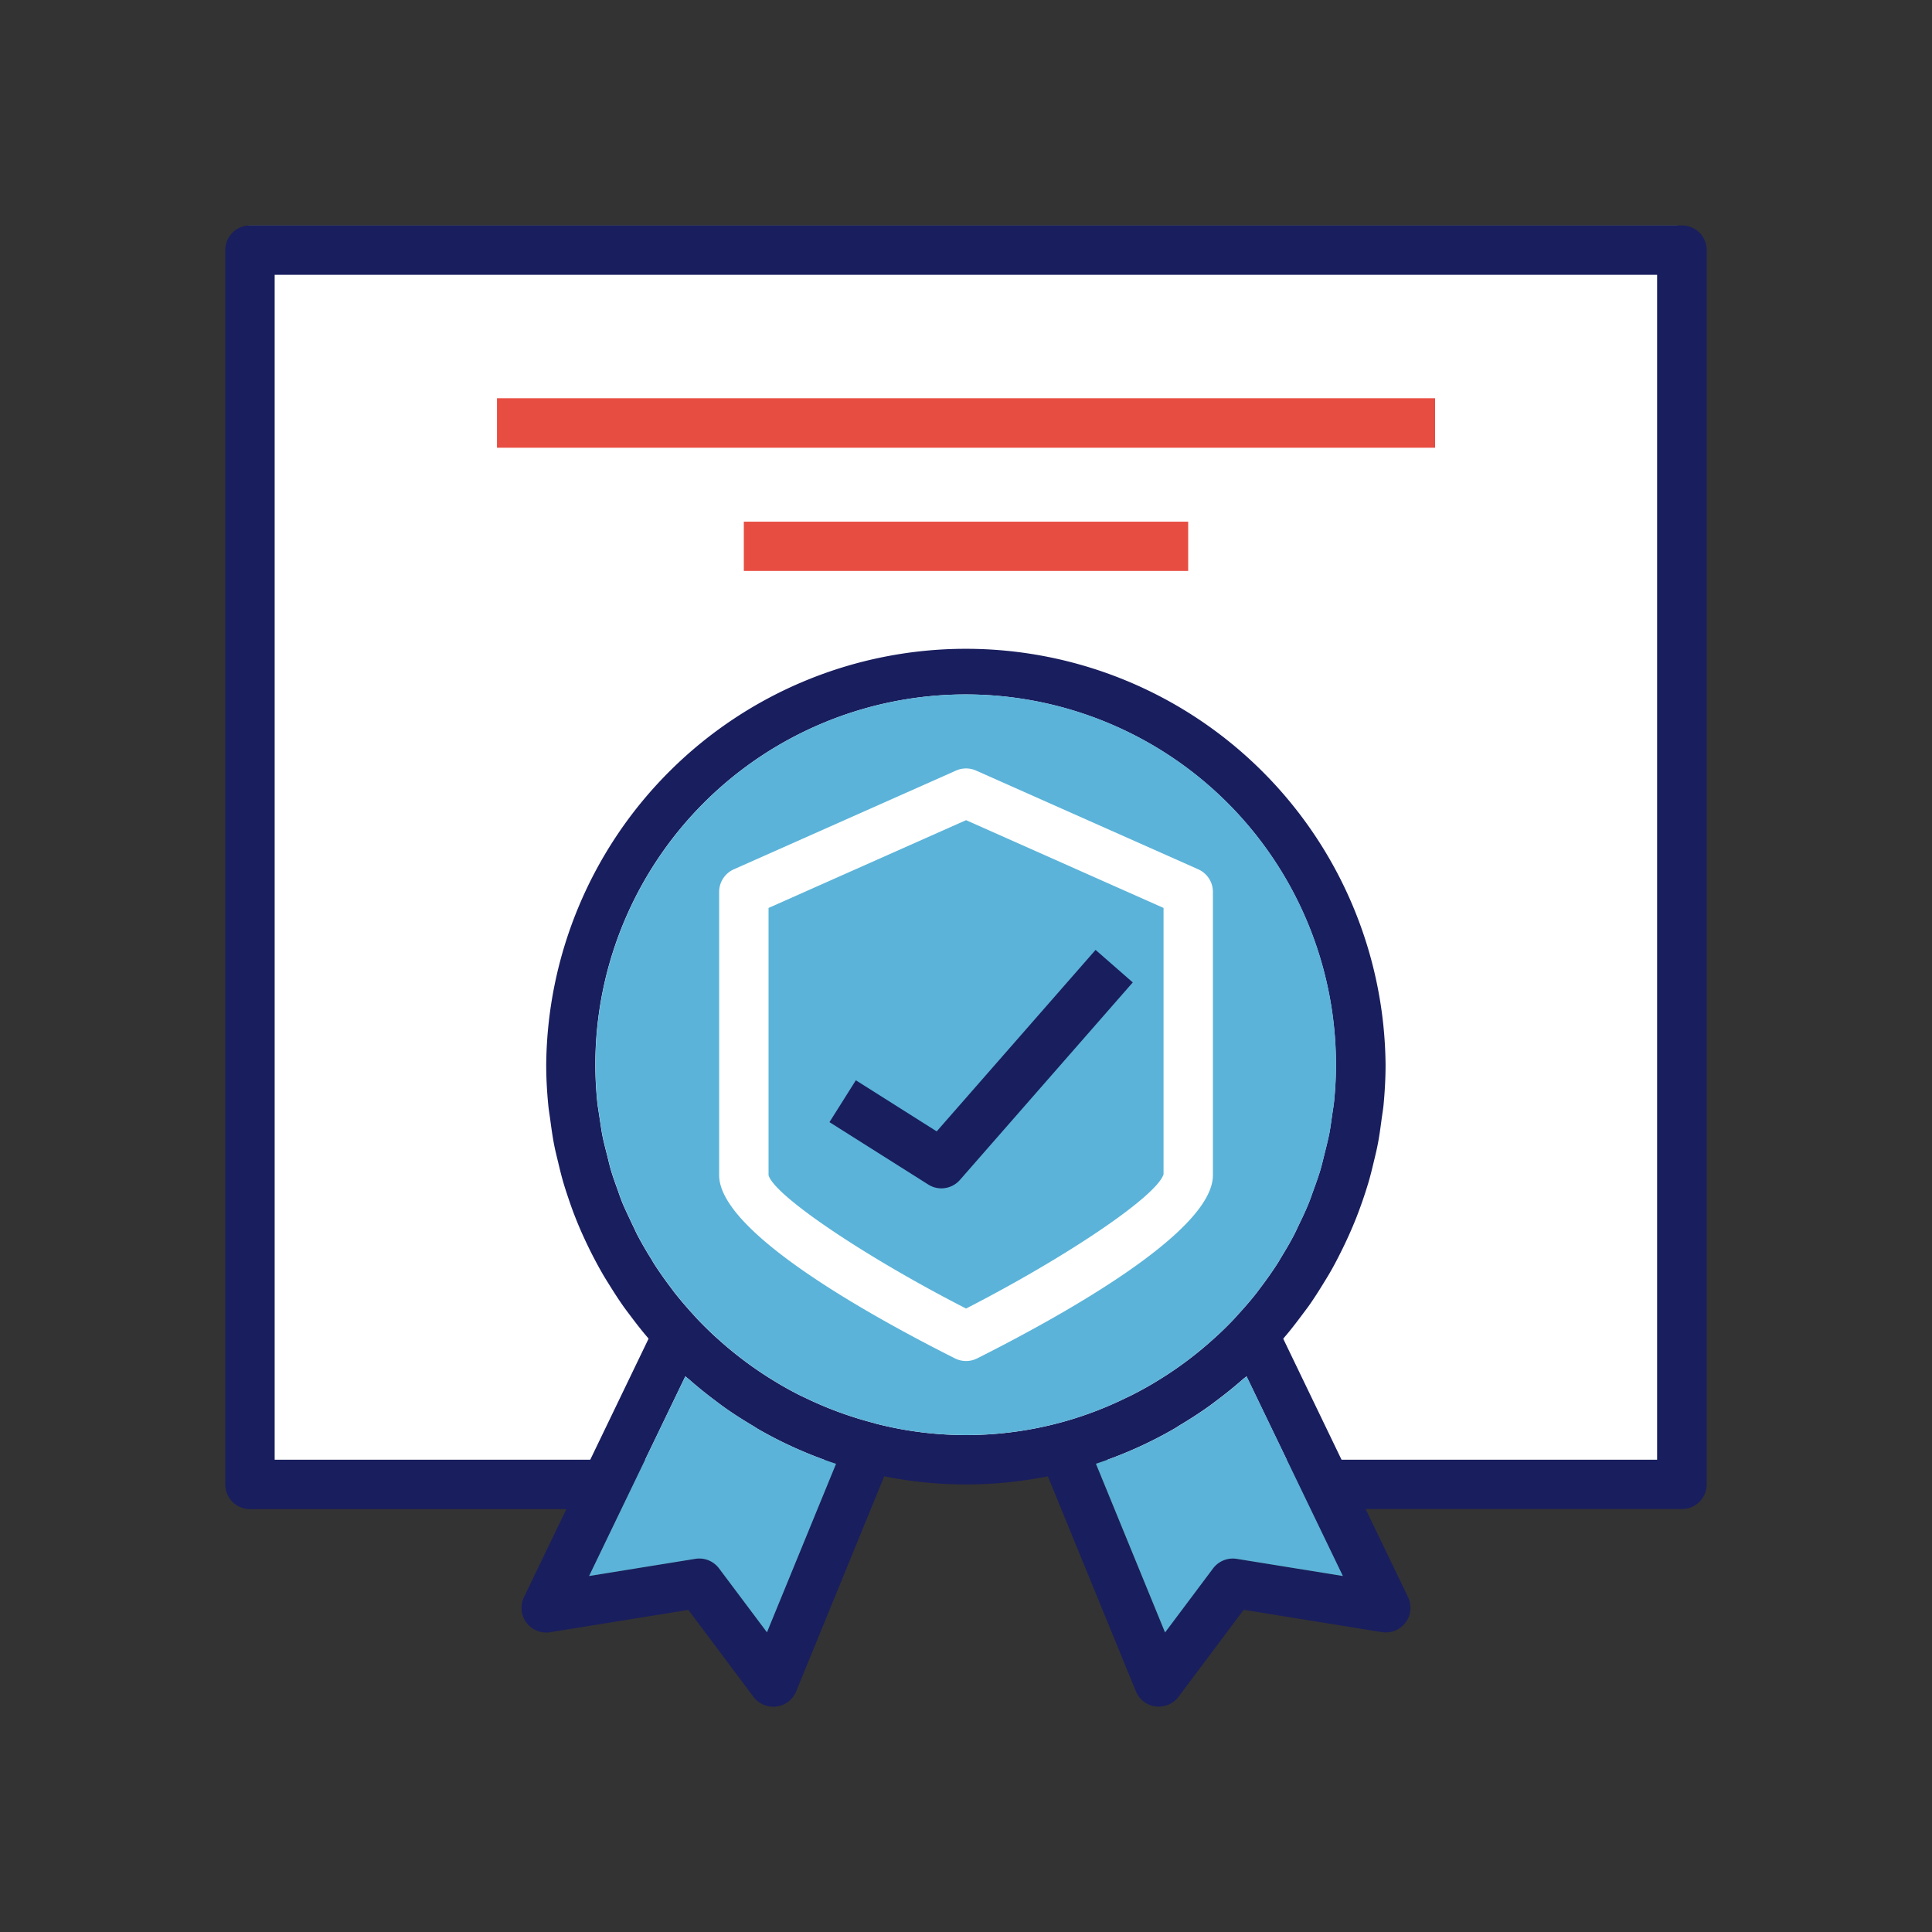
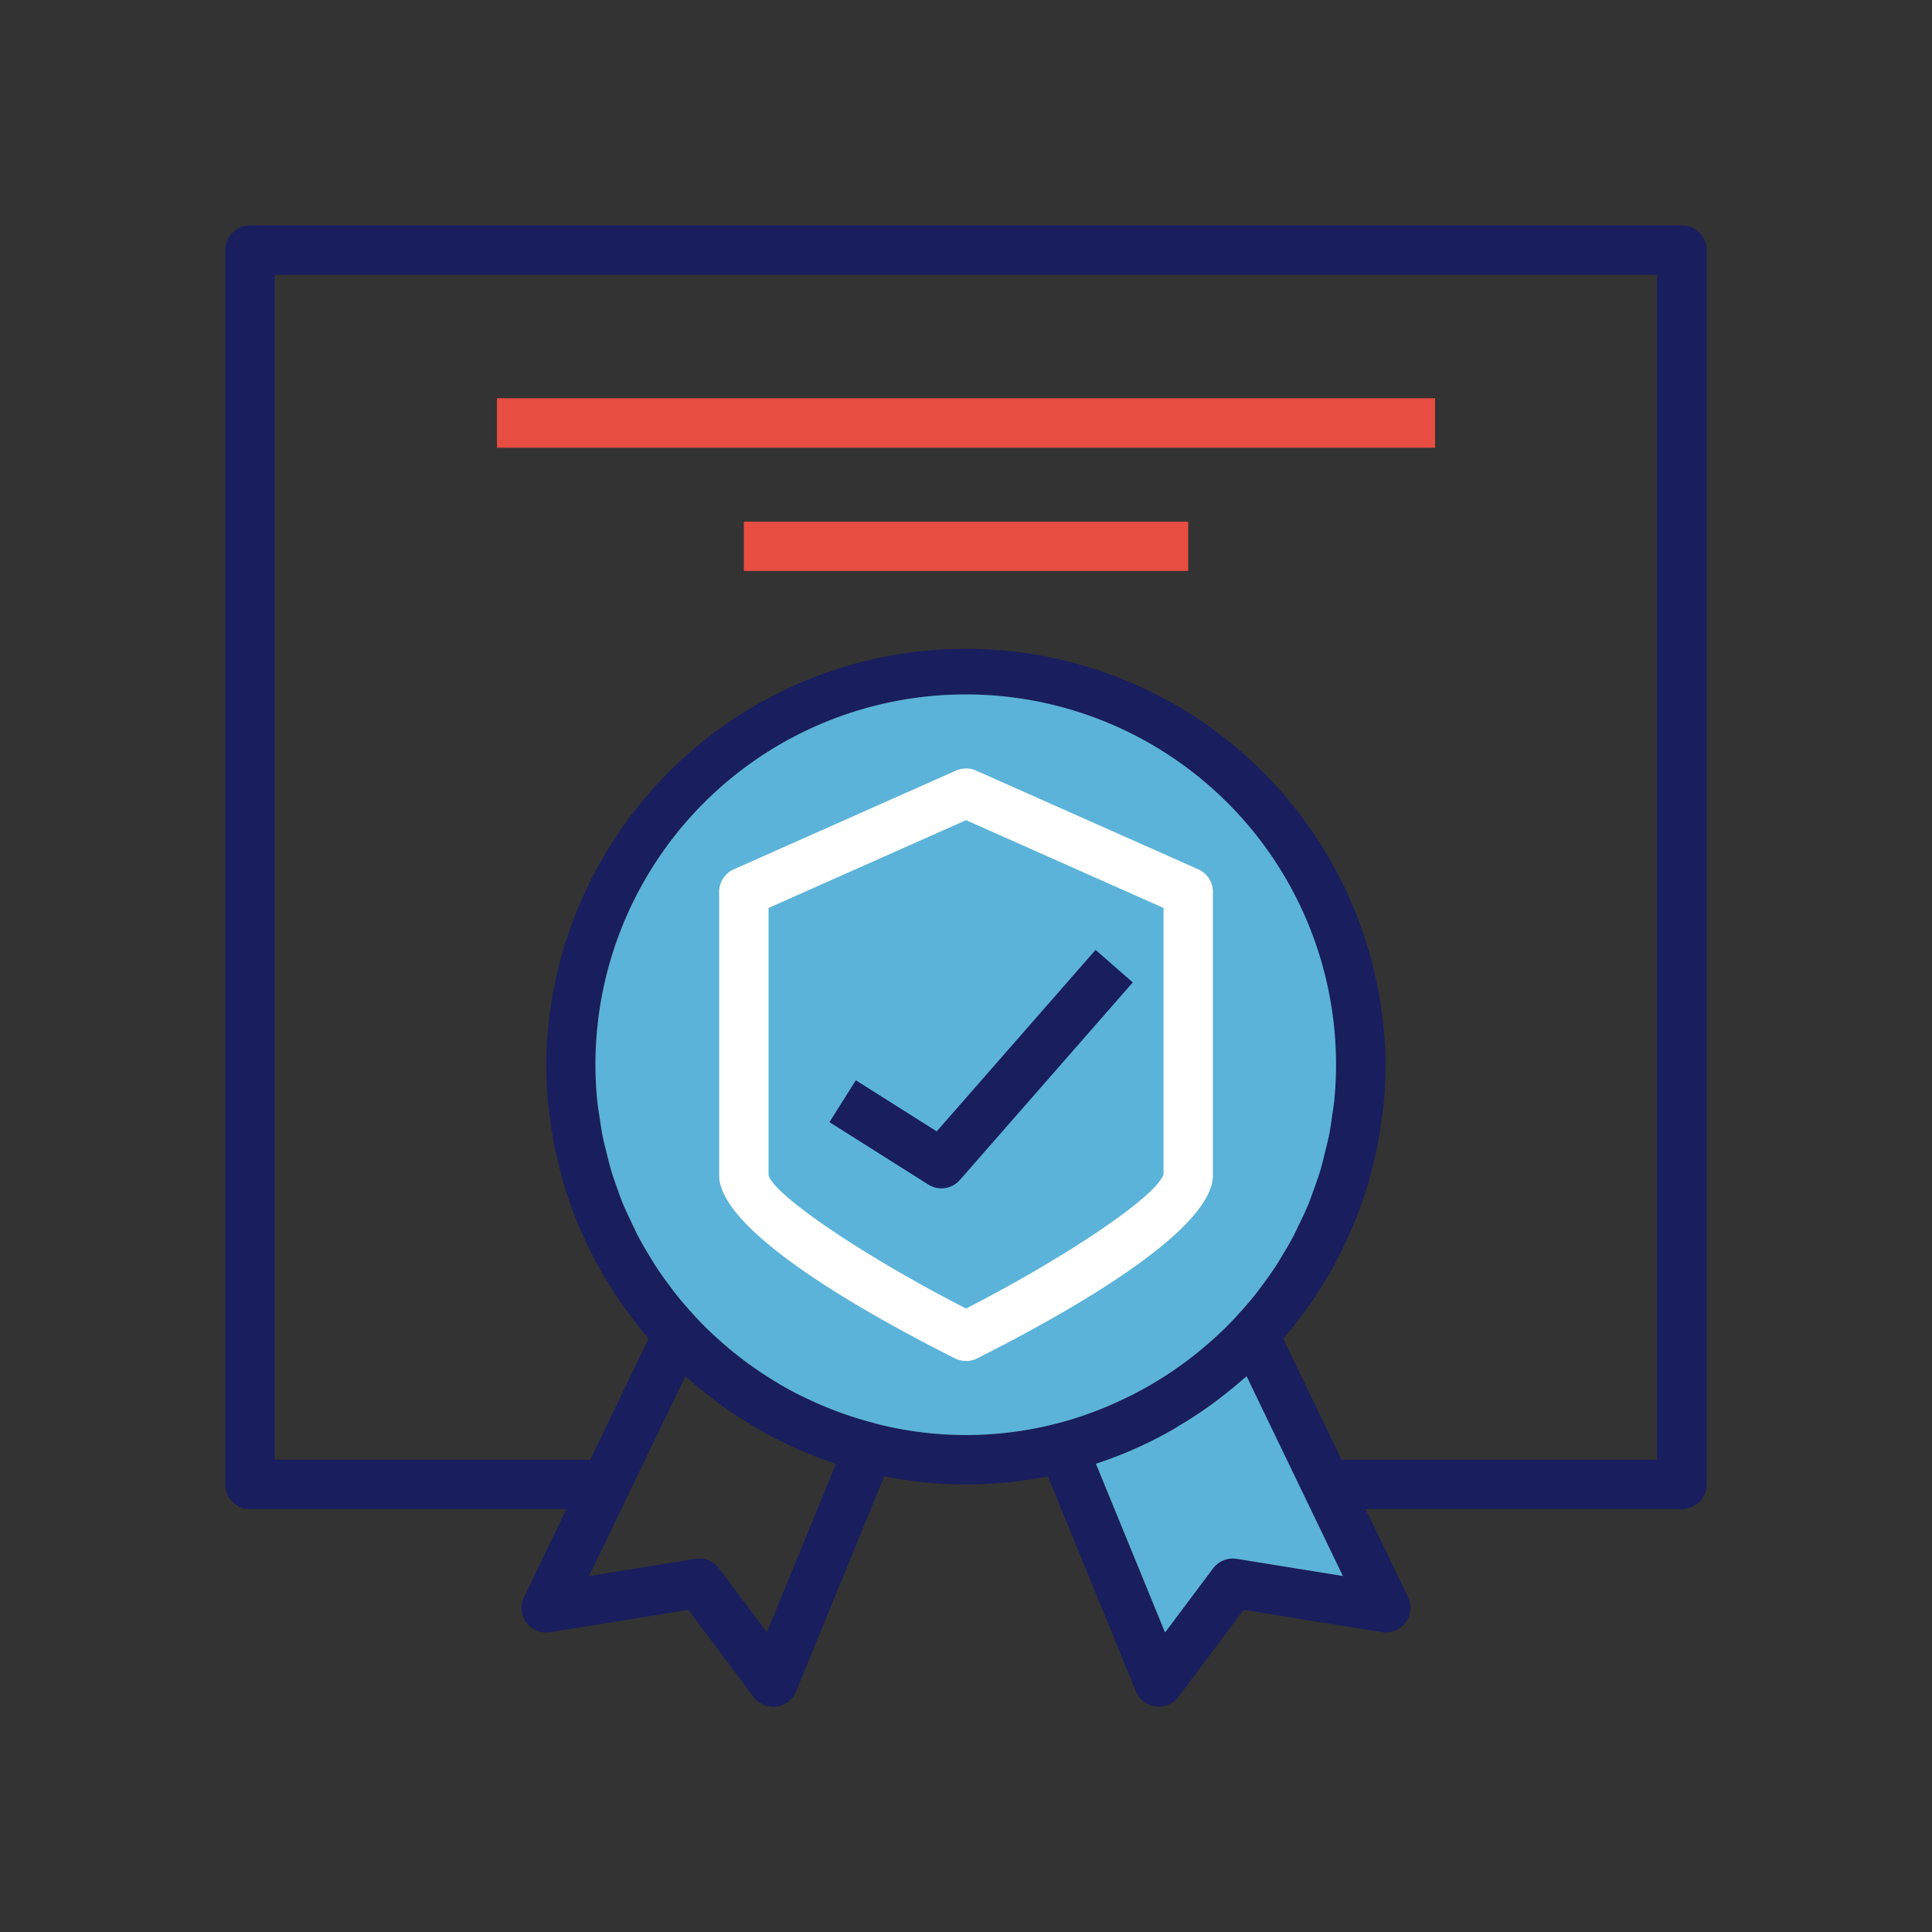
<svg xmlns="http://www.w3.org/2000/svg" width="60" height="60" viewBox="0 0 60 60">
  <rect x="0" y="0" width="60" height="60" fill="#333333" stroke="none" />
  <g data-name="Group 3402">
    <g data-name="Group 3401">
      <g data-name="Group 3355">
-         <path data-name="Rectangle 5119" transform="translate(7.715 7.006)" style="fill:#fff" d="M0 0h44.377v38.328H0z" />
        <path data-name="Path 5470" d="M1305.9 117.153h-44.467a.767.767 0 0 0-.767.766v38.333a.767.767 0 0 0 .767.767h9.827l-1.317 2.734a.766.766 0 0 0 .813 1.089l4.292-.693 2.022 2.7a.766.766 0 0 0 .613.307.676.676 0 0 0 .1-.006.766.766 0 0 0 .612-.47l2.735-6.68a12.9 12.9 0 0 0 5.082 0l2.734 6.677a.767.767 0 0 0 .612.47.674.674 0 0 0 .1.006.767.767 0 0 0 .613-.307l2.022-2.7 4.292.693a.766.766 0 0 0 .812-1.089l-1.317-2.734h9.827a.767.767 0 0 0 .766-.767v-38.33a.767.767 0 0 0-.766-.766zm-28.415 43.692-1.485-1.986a.766.766 0 0 0-.613-.306.713.713 0 0 0-.122.01l-3.3.533 2.988-6.2c.037.033.078.061.115.093q.389.343.805.653c.076.058.152.116.229.172.3.218.617.419.939.611.054.032.105.066.159.1a12.934 12.934 0 0 0 2.433 1.087zm3.352-6.492a11.436 11.436 0 0 1-2.181-.8c-.053-.025-.106-.049-.158-.075-.2-.1-.4-.21-.594-.323-.076-.044-.149-.091-.224-.135a11.479 11.479 0 0 1-1.652-1.227c-.085-.076-.17-.151-.252-.229a11.38 11.38 0 0 1-.427-.424c-.057-.059-.111-.121-.166-.181a11.992 11.992 0 0 1-.56-.657c-.051-.066-.1-.134-.15-.2a12.418 12.418 0 0 1-.474-.675c-.054-.084-.1-.173-.157-.259a11.055 11.055 0 0 1-.382-.668c-.055-.107-.1-.217-.156-.325-.1-.216-.205-.431-.3-.653a6.836 6.836 0 0 1-.144-.393c-.076-.208-.152-.416-.215-.628-.047-.157-.083-.319-.123-.478-.049-.193-.1-.386-.14-.582s-.066-.412-.1-.62c-.022-.158-.052-.315-.067-.475a11.649 11.649 0 0 1-.057-1.127 11.5 11.5 0 0 1 23 0c0 .381-.02.756-.057 1.127-.016.16-.046.316-.067.475-.03.208-.055.416-.1.62s-.092.389-.14.582c-.039.159-.077.32-.124.478-.064.212-.14.42-.215.628-.048.131-.092.265-.145.393-.089.221-.191.437-.295.653-.052.108-.1.217-.156.325-.118.227-.248.449-.382.668-.052.086-.1.174-.157.259-.149.23-.308.454-.474.675l-.15.2c-.177.226-.366.443-.561.657-.055.06-.109.123-.165.181-.138.146-.281.287-.427.424-.082.078-.168.154-.252.229a11.45 11.45 0 0 1-1.652 1.227c-.075.045-.148.092-.224.135-.195.114-.393.22-.594.323-.052.026-.1.05-.158.075a11.259 11.259 0 0 1-7.839.8zm11.234 4.21a.768.768 0 0 0-.735.3l-1.489 1.986-2.146-5.239a12.912 12.912 0 0 0 2.433-1.087c.054-.031.106-.065.159-.1.321-.191.635-.393.939-.611.077-.056.153-.114.229-.171.277-.208.546-.425.805-.653.037-.033.078-.06.115-.092l2.989 6.2zm13.062-3.077h-9.8l-1.811-3.758.038-.048c.185-.214.356-.438.526-.665.075-.1.151-.2.224-.3.147-.208.285-.422.419-.64.08-.13.162-.26.238-.392.117-.2.226-.409.331-.619a13.656 13.656 0 0 0 .484-1.072 14.086 14.086 0 0 0 .39-1.13c.058-.198.111-.415.161-.625.044-.183.09-.365.125-.551.049-.249.082-.5.116-.753.02-.154.047-.305.063-.461.039-.414.063-.831.063-1.251a13.034 13.034 0 0 0-26.067 0c0 .419.024.837.064 1.249.015.156.042.307.062.461.034.253.068.5.116.754.036.186.082.368.126.551.05.209.1.418.16.625s.123.392.189.586.128.364.2.544q.121.306.257.6a13.656 13.656 0 0 0 .56 1.091c.076.133.157.262.239.393.135.217.273.431.419.639.071.1.148.2.223.3.169.226.342.45.526.664.014.015.025.033.038.048l-1.812 3.76h-9.8v-36.8h42.933z" transform="translate(-1253.67 -110.152)" style="fill:#191e5e" />
        <path data-name="Path 5471" d="M1288 132.77h13.8v1.53H1288z" transform="translate(-1264.9 -116.569)" style="fill:#e84d42" />
        <path data-name="Path 5472" d="M1274.986 126.263h29.134v1.537h-29.134z" transform="translate(-1259.552 -113.895)" style="fill:#e84d42" />
        <path data-name="Path 5473" d="M1288.863 164.513a11.418 11.418 0 0 1-2.181-.8c-.053-.025-.106-.049-.158-.075-.2-.1-.4-.21-.594-.323-.075-.044-.149-.091-.223-.135a11.412 11.412 0 0 1-1.652-1.227 11.38 11.38 0 0 1-.679-.653c-.057-.059-.11-.121-.166-.181a11.992 11.992 0 0 1-.56-.657c-.051-.066-.1-.134-.15-.2a11.397 11.397 0 0 1-.474-.675c-.054-.084-.1-.173-.157-.259a11.055 11.055 0 0 1-.382-.668c-.055-.107-.1-.217-.156-.325-.1-.216-.206-.431-.3-.653a6.836 6.836 0 0 1-.144-.393c-.076-.208-.152-.416-.215-.628-.047-.157-.083-.319-.124-.478-.048-.193-.1-.386-.14-.582s-.066-.412-.1-.62c-.022-.158-.052-.315-.067-.475a11.649 11.649 0 0 1-.057-1.127 11.5 11.5 0 0 1 23 0c0 .381-.021.756-.057 1.127-.016.16-.045.316-.067.475-.029.208-.055.416-.1.62s-.091.389-.14.582c-.039.159-.077.32-.124.478-.064.212-.14.42-.215.628-.048.131-.093.265-.144.393-.09.221-.192.437-.3.653-.052.108-.1.217-.156.325-.118.227-.247.449-.382.668-.052.086-.1.174-.157.259-.149.23-.308.454-.474.675l-.15.2c-.177.226-.366.443-.561.657-.055.06-.109.123-.166.181a10.041 10.041 0 0 1-.679.653 11.5 11.5 0 0 1-1.652 1.227c-.075.045-.148.092-.223.135-.2.114-.394.22-.594.323-.052.026-.105.05-.158.075a11.259 11.259 0 0 1-7.839.8z" transform="translate(-1261.692 -120.313)" style="fill:#5bb3d9" />
        <path data-name="Path 5474" d="M1302.033 158.414v-8.8a.767.767 0 0 0-.455-.7l-6.9-3.066a.765.765 0 0 0-.623 0l-6.9 3.066a.768.768 0 0 0-.456.7v8.8c0 1.745 4.588 4.313 7.323 5.689a.767.767 0 0 0 .689 0c2.734-1.376 7.322-3.944 7.322-5.689zm-13.8 0v-8.3l6.134-2.726 6.133 2.726v8.271c-.21.675-2.968 2.545-6.133 4.17-3.187-1.633-5.959-3.515-6.134-4.141z" transform="translate(-1264.365 -121.917)" style="fill:#fff" />
        <path data-name="Path 5475" d="m1295.844 160.979-2.511-1.587-.819 1.3 3.067 1.937a.75.75 0 0 0 .408.119.767.767 0 0 0 .577-.262l5.367-6.133-1.155-1.01z" transform="translate(-1266.754 -125.843)" style="fill:#191e5e" />
-         <path data-name="Path 5476" d="m1285.368 185.774-1.489-1.986a.767.767 0 0 0-.613-.306.722.722 0 0 0-.122.01l-3.3.533 2.989-6.2c.037.033.078.061.115.093.259.229.528.445.805.653.076.058.152.116.229.172.3.218.617.419.939.611.054.032.105.066.159.1a12.925 12.925 0 0 0 2.433 1.087z" transform="translate(-1261.549 -135.081)" style="fill:#5bb3d9" />
        <path data-name="Path 5477" d="M1310.934 183.493a.768.768 0 0 0-.735.3l-1.489 1.986-2.146-5.239a12.927 12.927 0 0 0 2.433-1.087c.053-.031.105-.065.159-.1.322-.191.636-.393.939-.611.077-.056.152-.114.229-.171.277-.208.546-.425.805-.653.037-.033.078-.06.115-.092l2.988 6.2z" transform="translate(-1272.528 -135.082)" style="fill:#5bb3d9" />
      </g>
    </g>
    <path data-name="Rectangle 5125" style="fill:none" d="M0 0h60v60H0z" />
  </g>
</svg>